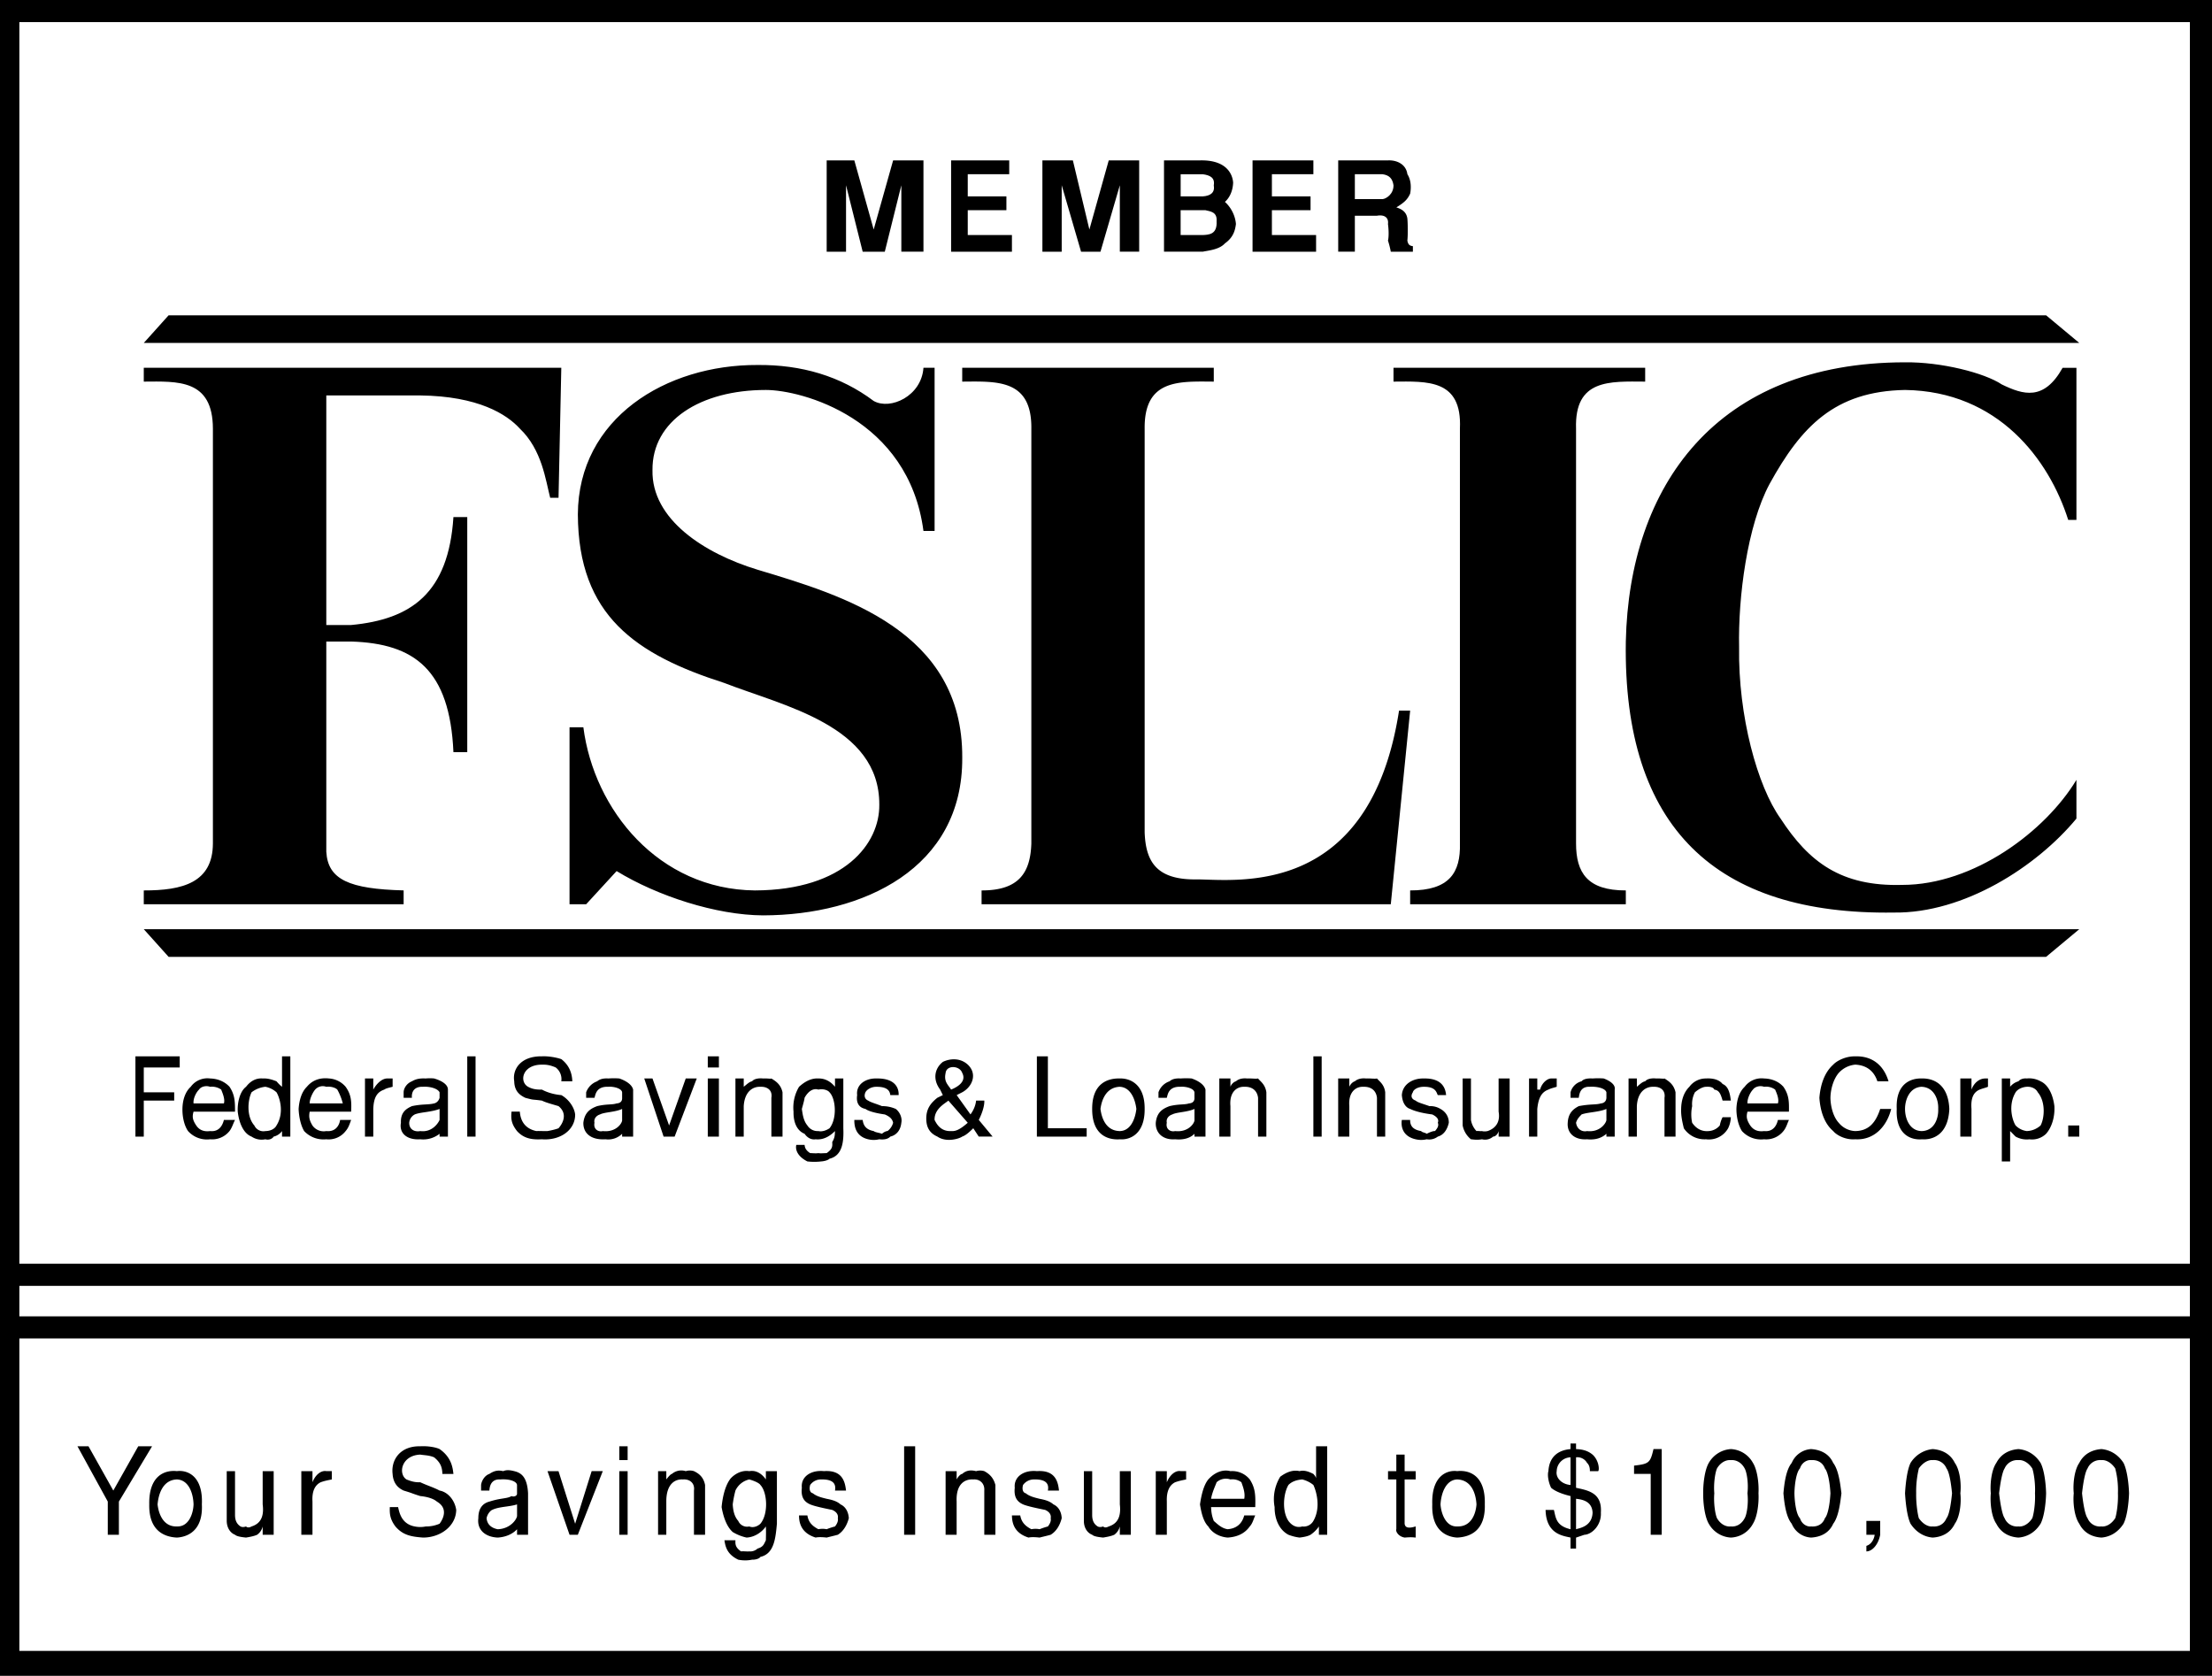
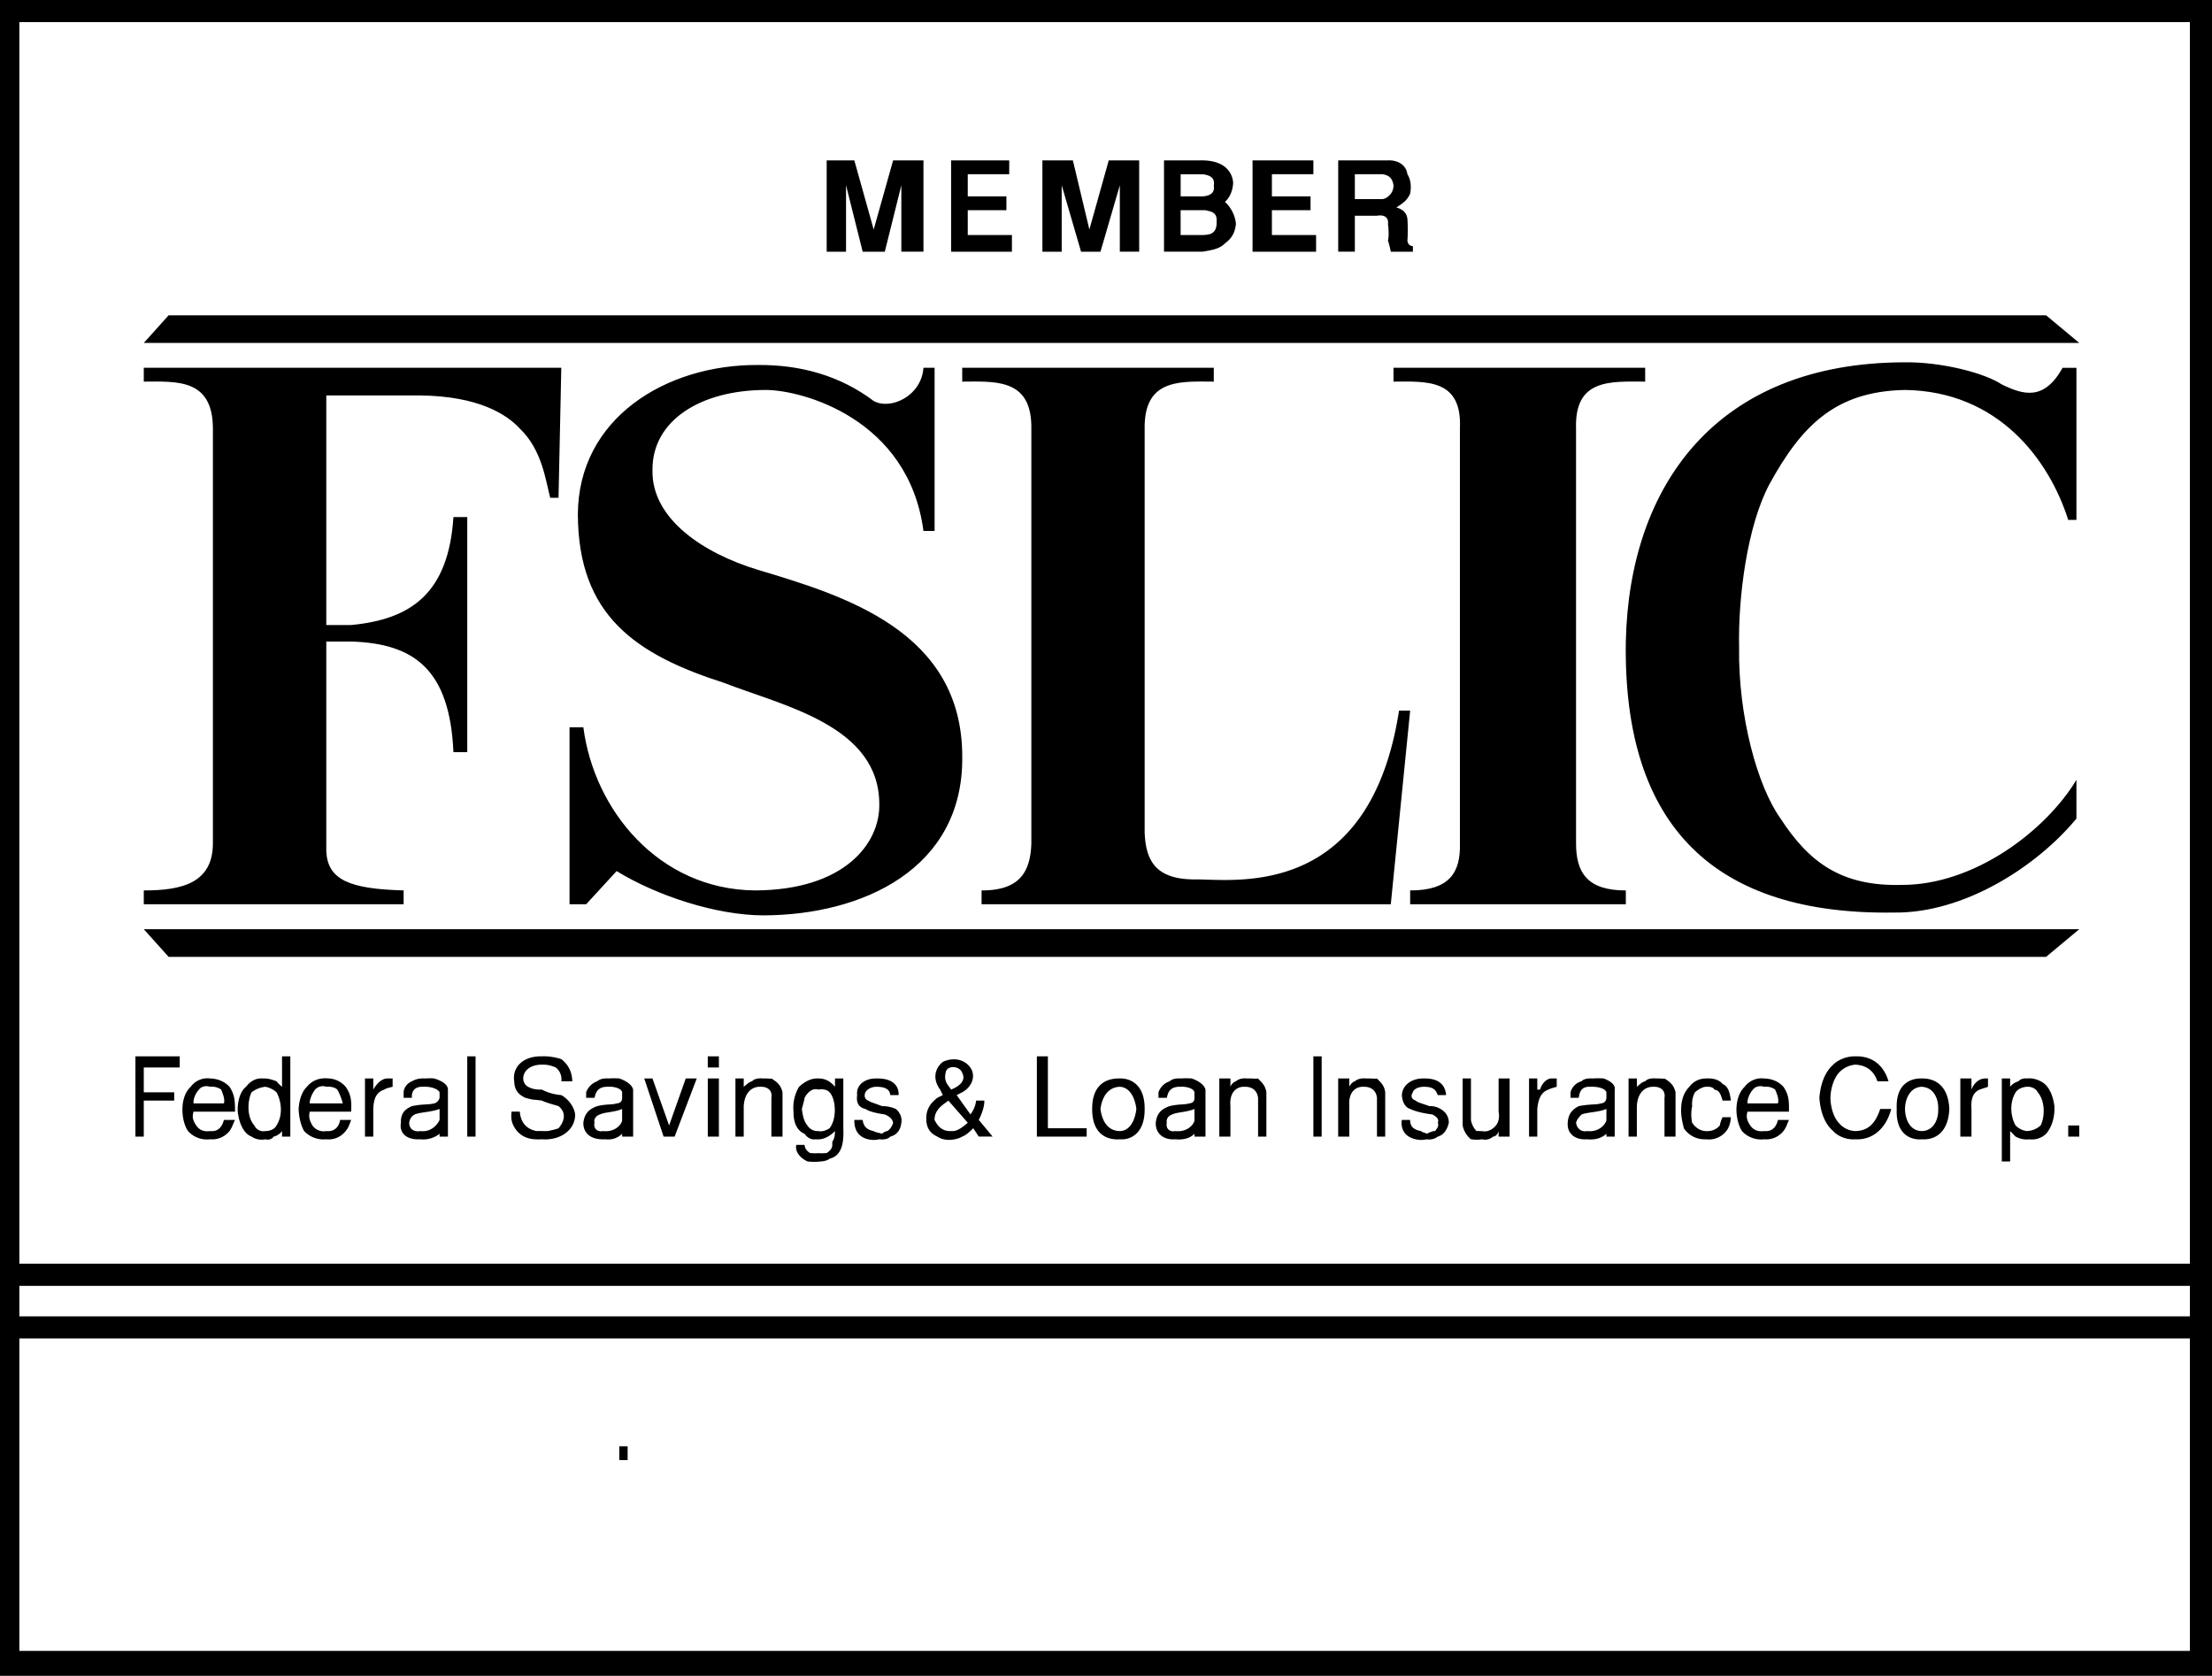
<svg xmlns="http://www.w3.org/2000/svg" width="80" height="60.602">
  <path d="M80 0v60.602H0V0h80" />
  <path fill="#fff" d="M79.2 59.7V48.401H.7V59.7h78.5M.7 46.5v1.102h78.5V46.5H.7m78.5-.8V.8H.7v44.9h78.5" />
  <path d="M22.7 52.8h-.302v-.5h.301v.5M5.2 33.602l.898 1H74l1.2-1h-70m0-.902v-.5c1.398.003 2.495-.278 2.5-1.7v-15c-.005-1.8-1.278-1.707-2.5-1.7v-.5h15.1l-.1 4.7h-.302c-.164-.629-.296-1.738-1.097-2.5-.473-.52-1.504-1.176-3.602-1.2h-3.398v8.302h.898c2.176-.204 3.52-1.153 3.7-3.903h.5v8.5h-.5c-.133-2.984-1.41-3.93-3.7-4h-.898v7.602c.058 1.012.836 1.347 2.797 1.398v.5H5.199M33.398 19.2c-.539-4.079-4.414-5.098-5.699-5.098-2.37 0-4.12 1.113-4.101 2.898-.04 1.777 1.87 3.016 3.8 3.602 3.106.933 7.43 2.21 7.403 6.8.023 4.004-3.582 5.692-7.203 5.7-1.696-.008-3.825-.7-5.297-1.602l-1.102 1.2h-.601v-6.4h.5c.386 2.99 2.722 5.864 6.203 5.9 3.261-.012 4.515-1.712 4.5-3.098.015-2.86-3.461-3.57-5.602-4.403-3.203-1.027-5.285-2.433-5.3-6.097.015-3.477 3.183-5.418 6.5-5.403 1.578-.015 3 .399 4.199 1.301.605.34 1.73-.176 1.8-1.2h.403v5.9h-.403m41.7 9C73.973 30.065 71.387 32 68.8 32c-2.219.063-3.38-.828-4.403-2.398-.836-1.164-1.539-3.715-1.5-6.2-.039-1.793.29-4.39 1.102-5.902 1.145-2.078 2.355-3.352 4.898-3.398 3.375.046 5.211 2.52 5.903 4.699h.297v-5.5h-.5c-.676 1.21-1.426.976-2.2.601-.632-.422-2.199-.816-3.5-.8-6.836.004-9.976 4.472-10.097 10.097-.106 6.735 3.261 9.895 9.699 9.801 2.531.031 5.156-1.656 6.598-3.398v-1.403" />
  <path d="M59.5 13.3v.5c-1.281-.007-2.559-.1-2.5 1.7v15c0 1.055.406 1.703 1.8 1.7v.5H51v-.5c1.418.003 1.828-.645 1.8-1.7v-15c.083-1.8-1.19-1.707-2.402-1.7v-.5H59.5m-54.3-.898.898-1H74l1.2 1h-70" />
  <path d="M35.5 32.7v-.5c1.355.003 1.766-.645 1.8-1.7v-15c.02-1.8-1.253-1.707-2.5-1.7v-.5h9.098v.5c-1.242-.007-2.52-.1-2.5 1.7v14.602c.04 1.078.446 1.726 1.903 1.699 1.465.011 6.246.664 7.297-6.102H51l-.7 7H35.5M31.2 9.102l-.602-2.403v2.403h-.7V5.8h1l.7 2.5.703-2.5h1.097v3.3h-.8V6.7L32 9.102h-.8M36.5 5.8v.5H35v.802h1.398v.5H35V8.5h1.598v.602h-2.2V5.8H36.5m5.598 0h1.3c1.13-.027 1.192.696 1.2.802-.008.226-.082.507-.297.699.172.152.37.441.398.8-.027.204-.078.473-.398.7-.2.219-.563.254-.801.3h-1.402v-3.3m6.3-.001H50.2c.317-.015.653.138.7.5.09.138.16.372.101.7-.105.238-.25.344-.5.5.145.047.36.129.398.402.016.16.024.594 0 .797.028.149.082.188.2.203v.2H50.3a3.367 3.367 0 0 0-.102-.403c.031-.113.031-.375 0-.597.031-.239-.133-.348-.398-.301H49v1.3h-.602v-3.3m-9.3 3.301-.7-2.403v2.403H37.7V5.8h1.102l.597 2.5.7-2.5H41.2v3.3h-.7V6.7l-.7 2.403h-.702M47.5 5.8v.5H46v.802h1.398v.5H46V8.5h1.598v.602H45.3V5.8h2.2" />
  <path fill="#fff" d="M42.7 7.102h.8c.277-.02.445-.133.398-.403.047-.273-.136-.363-.398-.398h-.8v.8m0 1.399h.8c.223-.012.527-.02.5-.5.027-.34-.23-.355-.402-.398h-.899V8.5M49 7.2h1c.121-.005.402-.173.398-.5-.035-.231-.14-.364-.398-.4h-1v.9" />
  <path d="M4.898 38.2H6.5v.402H5.2v.898h1.1v.3H5.2v1.302h-.302v-2.903M7 40.2c-.05.175-.043.292.098.5.07.105.207.241.5.202.37.04.468-.28.5-.402H8.5c-.07.129-.102.273-.2.402a.807.807 0 0 1-.702.297.915.915 0 0 1-.797-.297c-.13-.187-.207-.488-.203-.8.004-.301.09-.61.3-.801a.743.743 0 0 1 .7-.301c.3.008.539.125.703.3.195.294.199.54.199.9H7m3.5-2v2.902h-.3v-.2a.52.52 0 0 1-.302.2c-.066.101-.203.128-.3.097a.653.653 0 0 1-.5-.097c-.286-.11-.45-.477-.5-.903-.016-.336.078-.73.3-.898.192-.25.41-.317.602-.301.203-.012.375.055.5.102.062.074.129.144.2.199v-1.102h.3m.7 2.001c-.032.175-.024.292.1.5a.498.498 0 0 0 .5.202c.387.04.485-.28.5-.402h.4c-.052.129-.087.273-.2.402a.773.773 0 0 1-.7.297.96.96 0 0 1-.8-.297c-.113-.187-.188-.488-.2-.8.02-.301.102-.61.298-.801.21-.254.496-.336.8-.301a.857.857 0 0 1 .602.3c.21.294.215.54.2.9h-1.5m2-1.2h.3v.402c.148-.265.348-.402.5-.402h.2v.3c-.134.036-.24.055-.302.102-.265.09-.382.286-.398.7v1h-.3V39m3.698-.8h.301v2.902h-.3v-2.903m3.401.903a.529.529 0 0 0-.202-.5c-.243-.106-.383-.102-.5-.102-.711 0-.828.617-.5.8.113.063.257.11.5.102.199.106.437.176.703.2.23.125.465.406.5.699.004.57-.547.949-1.203.898-.364.02-.653-.027-.899-.297-.215-.273-.222-.457-.199-.703h.3c.016.192.083.594.598.703.079-.008.227.004.403 0 .129-.023.285-.058.398-.101.18-.203.324-.54 0-.801-.199-.062-.441-.121-.601-.2-.434-.058-.243-.007-.598-.1-.168-.083-.395-.212-.402-.598-.075-.446.246-.914 1-.903.207-.011.496.031.703.102.367.281.39.652.398.8h-.398M24 41.102 23.3 39h.298l.601 1.7.602-1.7h.398l-.8 2.102H24m2 0h-.402V39H26v2.102m0-2.5h-.402v-.403H26v.403m.898.398v.3c.114-.089.2-.179.301-.198.078-.094.246-.118.399-.102.152-.008.293.02.3 0 .153.098.336.203.403.5v1.602h-.403v-1.403c.047-.273-.148-.41-.398-.398-.266-.012-.57.164-.602.699v1.102h-.3V39h.3m3.602 0v1.8c.02.485-.031.99-.5 1.102-.047.051-.18.09-.3.098a2.14 2.14 0 0 1-.5 0c-.388-.195-.438-.46-.4-.598h.298c.011.051.004.172.203.297.101 0 .191.016.297 0 .09.016.195 0 .3 0 .196-.14.215-.226.2-.398.09-.156.093-.223.101-.399-.133.13-.37.332-.699.297-.129.02-.277-.023-.402-.199-.29-.117-.407-.437-.399-.8a1.47 1.47 0 0 1 .2-.9c.054-.042.331-.323.699-.3.218-.004.422.086.601.3V39h.301m.7 1.5c.027.223.144.355.398.402.062.051.172.051.3.098.082-.078.188-.105.2-.098a.56.56 0 0 0 .203-.3c-.024-.11-.086-.211-.301-.301-.219-.031-.559-.094-.7-.2-.202-.039-.347-.183-.3-.5-.047-.386.312-.613.7-.601.726-.012.812.398.8.602h-.3c-.016-.079-.028-.305-.5-.301-.204-.004-.356.11-.4.199-.058.129-.027.246.098.3.11.071.278.11.5.2a1.2 1.2 0 0 1 .5.102c.16.128.235.336.2.5-.024.242-.153.441-.399.5-.086.09-.222.117-.398.097a.87.87 0 0 1-.403 0c-.46-.11-.503-.484-.5-.699h.301m4.199.602L35.2 40.8c-.105.101-.258.254-.398.3-.09.07-.567.231-.903 0-.27-.12-.386-.32-.398-.601-.016-.39.152-.602.398-.8l.2-.098-.098-.2c-.281-.375-.195-.77.098-1 .234-.117.617-.164.902.098.36.34.16.805-.2 1l-.202.102.5.699c.109-.149.183-.317.203-.5h.297c.011.222-.11.523-.2.699l.5.602h-.5m2.499-2.901v2.6h1.403v.302H37.5v-2.903h.398M40.5 41.2c-.438.03-1.004-.16-1-1.098-.004-.926.562-1.114 1-1.102.336-.012.906.176.898 1.102.008.937-.562 1.128-.898 1.097m4-2.199v.3c.031-.089.121-.179.2-.198.1-.094.269-.118.398-.102.175-.008.316.02.402 0 .07.098.258.203.3.5v1.602h-.3v-1.403c-.035-.273-.227-.41-.5-.398-.242-.012-.547.164-.5.699v1.102h-.402V39h.402m3-.8h.3v2.902h-.3v-2.903m1.3.801v.3c.036-.089.126-.179.2-.198.105-.094.27-.118.398-.102.18-.008.32.02.403 0 .074.098.261.203.297.5v1.602H49.8v-1.403c-.031-.273-.223-.41-.5-.398-.239-.012-.543.164-.5.699v1.102h-.403V39h.403m2.2 1.5c-.004.223.113.355.398.402.032.051.141.051.2.098.156-.078.257-.105.3-.098.086-.097.149-.199.102-.3.047-.11-.016-.211-.2-.301-.25-.031-.585-.094-.8-.2-.133-.039-.277-.183-.3-.5.023-.386.386-.613.8-.601.695-.012.781.398.8.602H52c-.047-.079-.059-.305-.5-.301-.234-.004-.387.11-.402.199-.086.129-.055.246.101.3.078.071.246.11.5.2a.705.705 0 0 1 .399.102c.23.128.304.336.3.5-.054.242-.183.441-.398.5a.516.516 0 0 1-.402.097.86.86 0 0 1-.399 0c-.488-.11-.535-.484-.5-.699H51m3.2.602v-.2c-.028.114-.118.2-.2.2a.439.439 0 0 1-.402.097c-.172.031-.309.008-.399 0a.85.85 0 0 1-.3-.5V39h.3v1.5a.77.77 0 0 0 .2.402c.054-.011.12.008.199 0 .066.02.148.012.203 0 .394-.136.445-.449.398-.703V39h.399v2.102h-.399M55.3 39h.298v.402h.101c.074-.265.278-.402.399-.402h.203v.3c-.11.036-.211.055-.301.102-.242.09-.36.286-.402.7v1H55.3V39m3.9 0v.3c.109-.089.195-.179.3-.198.078-.094.242-.118.398-.102.149-.008.29.02.301 0 .149.098.332.203.399.5v1.602h-.399v-1.403c.043-.273-.152-.41-.398-.398-.266-.012-.574.164-.602.699v1.102h-.3V39h.3m3.399 1.402a.99.99 0 0 1-.098.399.797.797 0 0 1-.8.398.903.903 0 0 1-.802-.398c-.043-.184-.109-.442-.097-.7.004-.296.086-.593.297-.8a.737.737 0 0 1 .601-.301c.266-.016.485.05.602.2.195.077.265.308.297.6H62.3c-.078-.269-.13-.37-.301-.398-.027-.074-.133-.113-.3-.101-.087 0-.231.054-.4.199a.912.912 0 0 0-.1.5 1.465 1.465 0 0 0 0 .602c.167.242.378.32.6.3a.567.567 0 0 0 .4-.203 1.07 1.07 0 0 1 .1-.297h.298m.603-.202c-.048.175-.036.292.1.5.075.105.212.241.5.202.376.04.473-.28.5-.402h.4c-.063.129-.094.273-.2.402a.796.796 0 0 1-.7.297.935.935 0 0 1-.8-.297c-.121-.187-.2-.488-.2-.8.009-.301.094-.61.298-.801A.759.759 0 0 1 63.8 39c.304.008.543.125.699.3.203.294.207.54.2.9h-1.5m4.699-1.098c-.109-.336-.359-.582-.8-.602a.92.92 0 0 0-.598.3c-.176.204-.293.555-.3.9.007.363.124.714.3.902a.81.81 0 0 0 .598.3c.464-.008.73-.273.902-.8h.398c-.16.636-.62 1.136-1.3 1.097-.352.028-.676-.148-.797-.297-.348-.293-.473-.785-.5-1.203.031-.402.152-.89.5-1.199.12-.133.445-.309.797-.3.632-.02 1.035.34 1.203.902h-.403M69.5 41.2c-.379.03-.945-.16-.902-1.098-.043-.926.523-1.114.902-1.102.395-.012.96.176 1 1.102-.04.937-.605 1.128-1 1.097M70.898 39h.403v.402c.101-.265.3-.402.5-.402h.097v.3c-.078.036-.183.055-.3.102-.211.09-.328.286-.297.7v1h-.403V39m1.5 3v-3h.301v.3a.604.604 0 0 1 .301-.198c.07-.086.203-.114.3-.102a.845.845 0 0 1 .5.102c.286.128.45.496.5.898.02.355-.077.746-.3 1a.732.732 0 0 1-.602.2.83.83 0 0 1-.5-.098c-.062-.06-.125-.13-.199-.2V42h-.3m2.401-1.3h.4v.402h-.4v-.403m-51.902-1.297c-.043-.183-.261-.32-.5-.402A2.678 2.678 0 0 0 22 39c-.184-.012-.316.027-.402.102a.66.66 0 0 0-.399.398v.2h.301c.04-.122.062-.415.5-.4.187-.015.48.055.5.2v.2c.008.16-.113.198-.2.202-.16.055-.359.016-.702.098-.254.094-.457.23-.5.602-.008.386.285.629.8.597A.718.718 0 0 0 22.5 41v.102h.398v-1.7M16.2 41.2v-1.798c0-.183-.22-.32-.5-.402a1.514 1.514 0 0 0-.302 0c-.238-.012-.37.027-.5.102-.203.082-.3.27-.3.398v.2h.3c-.015-.122.008-.415.403-.4.23-.015.523.055.597.2v.2c-.046.16-.171.198-.199.202-.215.055-.414.016-.8.098-.215.094-.415.23-.399.602-.07.386.227.629.7.597a.96.96 0 0 0 .698-.199v.102h.301v.097m27.399-1.797c-.047-.183-.262-.32-.5-.402a2.669 2.669 0 0 0-.399 0c-.187-.012-.32.027-.398.102a.637.637 0 0 0-.403.398v.2h.301c.035-.122.059-.415.5-.4.184-.015.477.055.5.2v.2c.008.16-.117.198-.199.202-.164.055-.363.016-.7.098-.26.094-.464.23-.5.602-.015.386.278.629.7.597.328.031.555-.054.7-.199v.102h.398v-1.7m14.8 0c.036-.183-.18-.32-.398-.402a2.685 2.685 0 0 0-.402 0c-.203-.012-.336.027-.399.102a.555.555 0 0 0-.398.398v.2h.297c.02-.122.043-.415.402-.4.266-.015.559.055.598.2v.2c-.008.16-.133.198-.2.202-.18.055-.378.016-.8.098-.176.094-.38.23-.399.602-.031.386.262.629.7.597.312.031.538-.054.699-.199v.102h.3v-1.7" />
  <path fill="#fff" d="M8.098 39.902c.05-.164-.063-.402-.098-.5a.58.58 0 0 0-.402-.101c-.145-.055-.332-.008-.399.101-.098.09-.219.32-.199.5h1.098m1.5 1c.18 0 .34-.078.402-.203.293-.465.11-1.02 0-1.199a.834.834 0 0 0-.402-.2.983.983 0 0 0-.5.2c-.137.277-.192.871.101 1.2a.36.36 0 0 0 .399.202m2.8-1a2.079 2.079 0 0 0-.199-.5c-.043-.047-.195-.125-.398-.101a.368.368 0 0 0-.403.101c-.078.09-.199.32-.199.5h1.2M30 39.5c-.043-.062-.203-.14-.402-.098-.153-.05-.344.016-.5.297 0 .047-.051.235-.098.403.031.218.062.43.2.597a.435.435 0 0 0 .398.203c.136.032.293-.027.402-.101.277-.34.234-1.063 0-1.301m-7.5.602c-.262.12-.64.113-.8.199-.098.027-.235.129-.2.3-.047.243.148.34.3.301.493.055.712-.3.7-.402v-.398m-6.602 0c-.316.12-.695.113-.898.199a.375.375 0 0 0-.2.3c-.003.243.192.34.4.301.437.055.655-.3.698-.402v-.398M34.2 38.8c-.071.313.081.419.198.602.164-.066.579-.265.403-.601-.094-.274-.57-.293-.602 0m.101.999c-.105.094-.515.294-.5.7.063.121.208.422.598.402.141.008.282-.02.602-.3l-.7-.801m6.2-.501c-.492.02-.656.466-.7.802.044.347.208.793.7.8.398-.008.559-.453.598-.8-.04-.336-.2-.782-.598-.801m2.7.801c-.266.12-.645.113-.802.199-.097.027-.234.129-.199.3-.05.243.145.34.301.301.488.055.71-.3.7-.402v-.398m14.898 0c-.282.12-.66.113-.899.199-.015.027-.152.129-.199.3.035.243.227.34.398.301.473.055.696-.3.7-.402v-.398m6.202-.2c.055-.164-.058-.402-.1-.5a.55.55 0 0 0-.4-.101c-.14-.055-.327-.008-.402.101-.09.09-.21.32-.199.5h1.102M69.5 39.3c-.438.02-.602.466-.602.802 0 .347.164.793.602.8.453-.008.613-.453.598-.8.015-.336-.145-.782-.598-.801m3.8-.001c-.175.012-.335.094-.402.2-.289.484-.109 1.035 0 1.2a.686.686 0 0 0 .403.202.78.78 0 0 0 .5-.203c.14-.258.191-.851-.102-1.199-.074-.148-.246-.21-.398-.2" />
-   <path d="m3.2 52.3.898 1.602L5 52.301h.5l-1.2 2V55.5h-.402v-1.2l-1.097-2h.398m3.199 3.302c-.433-.02-1.02-.227-1-1.2-.02-1.047.567-1.25 1-1.203.364-.047.95.156.903 1.203.047.973-.54 1.18-.903 1.2m4.5-2.402h.403v.402c.113-.29.324-.434.5-.403H12v.301c-.152.031-.262.05-.402.102-.2.097-.32.312-.297.699V55.5h-.403v-2.3m5.102.1c-.008-.23-.059-.405-.3-.6-.188-.079-.337-.071-.5-.098-.684.027-.81.695-.5.898.148.059.296.11.5.102.25.117.495.19.698.3.309.055.551.356.602.7-.012.593-.578 1-1.2 1-.429-.032-.73-.086-1-.403-.202-.27-.21-.469-.202-.699h.3c.04.172.11.61.602.7a.98.98 0 0 0 .398 0 1.22 1.22 0 0 0 .5-.099c.153-.207.301-.566-.097-.8-.14-.121-.39-.18-.602-.2-.402-.128-.203-.078-.601-.199-.141-.066-.375-.207-.399-.601-.062-.504.27-1.016 1-1 .258-.016.555.03.7.101.449.313.476.711.5.899H16m3.098 2.199V54c-.032-.598-.254-.742-.5-.8-.168-.044-.29-.048-.399 0-.203-.048-.34-.005-.5.1-.183.063-.285.266-.3.4v.202h.3c.008-.109.035-.425.399-.402.28-.023.582.05.601.2v.3c.012.098-.117.14-.199.102-.172.101-.375.062-.8.199-.196.05-.403.199-.4.601-.054.418.247.68.7.7.32-.02.555-.145.7-.301v.199h.398m1.5 0-.797-2.3h.398l.602 1.902.597-1.903h.403l-.903 2.301h-.3m2.102 0h-.302v-2.3h.301v2.3m1.399-2.3v.3c.078-.105.168-.2.203-.2a.523.523 0 0 1 .5-.1.496.496 0 0 1 .297 0c.148.073.34.187.402.5v1.8h-.402v-1.598c.039-.273-.16-.422-.399-.402-.293-.02-.605.172-.601.8v1.2H23.8v-2.3h.297m4.001 0v1.902c-.051.539-.102 1.086-.598 1.199-.035.062-.172.105-.3.101a1.26 1.26 0 0 1-.5 0c-.415-.199-.466-.484-.5-.703h.398c-.004.125-.016.254.203.403.093-.012.183.008.297 0a.39.39 0 0 0 .3-.102c.211-.062.227-.156.301-.3.004-.212.008-.282 0-.5-.117.167-.367.386-.699.402a1.659 1.659 0 0 1-.5-.2c-.219-.195-.34-.547-.402-.902.035-.371.125-.754.3-1 .032-.055.317-.36.7-.3.222-.04.433.062.601.3v-.3h.399m1.102 1.6c.038.235.16.376.398.5a.78.78 0 0 1 .3 0c.122-.05.23-.081.301-.1.063-.079.125-.188.102-.298.023-.117-.04-.23-.203-.3-.286-.059-.633-.13-.797-.2-.196-.086-.344-.238-.301-.601-.043-.403.332-.649.8-.602.677-.047.762.399.798.703h-.399c.028-.168.016-.414-.5-.402a.473.473 0 0 0-.398.2c-.043.148-.012.277.097.3.133.11.305.152.5.2.196.038.372.085.5.202.215.098.29.32.301.5-.07.262-.203.477-.398.598-.145.04-.285.07-.403.102-.171-.02-.32-.02-.398 0-.555-.172-.602-.575-.602-.801h.301M32.7 52.3h.398v3.2h-.399v-3.2m1.899.9v.3c.054-.105.148-.2.203-.2.133-.124.3-.152.5-.1a.525.525 0 0 1 .297 0c.129.073.32.187.402.5v1.8h-.402v-1.598c.02-.273-.18-.422-.399-.402-.312-.02-.629.172-.601.8v1.2h-.399v-2.3h.399m2.3 1.6c.043.235.164.376.403.5a.78.78 0 0 1 .297 0c.125-.05.23-.081.3-.1.063-.079.125-.188.102-.298.023-.117-.04-.23-.2-.3-.284-.059-.636-.13-.8-.2-.191-.086-.34-.238-.3-.601-.04-.403.335-.649.8-.602.68-.047.766.399.8.703h-.402c.032-.168.02-.414-.5-.402a.485.485 0 0 0-.398.2c-.043.148-.008.277.098.3.133.11.308.152.5.2.199.038.37.085.5.202.218.098.293.32.3.5-.066.262-.199.477-.398.598-.14.04-.281.07-.402.102-.172-.02-.32-.02-.399 0-.554-.172-.597-.575-.601-.801h.3m3.602.699v-.3a.524.524 0 0 1-.2.3c-.12.055-.292.082-.402.102-.203-.02-.343-.047-.398-.102-.16-.059-.3-.234-.3-.5v-1.8h.3v1.6c.004.188.062.313.2.4.027.015.093.038.198 0 .043.05.125.042.2 0 .39-.122.441-.458.402-.798V53.2h.398v2.3H40.5m1.3-2.3h.4v.402c.12-.29.327-.434.5-.403h.198v.301c-.144.031-.253.05-.398.102-.195.097-.316.312-.3.699V55.5h-.4v-2.3m2 1.3c.009.156.016.285.098.5.141.121.282.266.5.3.465-.034.567-.378.602-.5h.398c-.062.13-.093.286-.199.4-.191.269-.472.382-.8.402-.25-.02-.543-.137-.7-.403-.176-.172-.254-.5-.3-.797.054-.37.14-.703.3-.902.254-.281.551-.367.801-.3a.818.818 0 0 1 .7.3c.202.309.21.578.198 1h-1.597M48 52.3v3.2h-.3v-.3c-.071.105-.18.218-.302.3-.085.05-.226.082-.398.102a1.681 1.681 0 0 1-.402-.102c-.336-.176-.504-.574-.5-1a1.552 1.552 0 0 1 .203-1.098c.242-.18.472-.254.699-.203.18-.047.355.028.5.102.05.054.113.133.098.199v-1.2H48m2.8.9h.4v.3h-.4v1.602c.02.16.169.168.4.097v.403c-.18-.02-.278-.008-.4 0-.257-.047-.331-.254-.3-.301V53.5h-.3v-.3h.3v-.598h.3v.597m1.9 2.403c-.352-.02-.934-.227-.9-1.2-.034-1.047.548-1.25.9-1.203.445-.047 1.03.156 1 1.203.03.973-.555 1.18-1 1.2m4.8-2.402c.004-.126-.031-.235-.102-.298A.401.401 0 0 0 57 52.7v1.102c.453.097.945.187.898.898.024.453-.324.79-.597.801l-.301.102V56h-.2v-.398c-.26-.063-.882-.114-.902-1h.301c.07.277.07.574.602.699v-1.2c-.18-.042-.524-.14-.703-.3-.082-.164-.145-.434-.098-.602.035-.562.398-.761.8-.797V52.2h.2v.203c.289.008.46.086.598.2.222.199.254.535.203.597H57.5m2.2 2.3v-2.2h-.602V53c.547-.062.586-.105.703-.598h.297V55.5h-.399m2.101-.398c-.148-.254-.206-.754-.202-1.102-.004-.344.054-.844.203-1.098a.993.993 0 0 1 .797-.5.962.962 0 0 1 .8.5c.16.254.22.754.2 1.098.02.348-.04.848-.2 1.102a.945.945 0 0 1-.8.5.975.975 0 0 1-.797-.5m2.999 0c-.21-.254-.269-.754-.3-1.102.031-.344.09-.844.3-1.098a.816.816 0 0 1 .7-.5c.344.024.648.164.8.5.196.254.255.754.298 1.098-.043.348-.102.848-.297 1.102-.153.34-.457.48-.801.5a.802.802 0 0 1-.7-.5M68 55v.5c-.07.371-.3.605-.5.602v-.2c.191-.058.281-.254.3-.402h-.3V55h.5m1.098.102c-.125-.254-.18-.754-.2-1.102.02-.344.075-.844.2-1.098a1.07 1.07 0 0 1 .8-.5c.329.024.637.164.801.5.184.254.238.754.2 1.098.039.348-.016.848-.2 1.102-.164.34-.472.48-.8.5-.27-.02-.579-.16-.801-.5m3.102 0c-.177-.254-.231-.754-.2-1.102-.031-.344.023-.844.2-1.098.175-.336.48-.476.8-.5.281.024.586.164.8.5.134.254.192.754.2 1.098-.008.348-.066.848-.2 1.102-.214.34-.519.48-.8.5-.32-.02-.625-.16-.8-.5m3 0c-.177-.254-.235-.754-.2-1.102-.035-.344.023-.844.2-1.098.171-.336.476-.476.8-.5.277.024.582.164.8.5.13.254.188.754.2 1.098-.012.348-.07.848-.2 1.102-.218.34-.523.48-.8.5-.324-.02-.629-.16-.8-.5M9.5 55.5v-.3a.506.506 0 0 1-.2.3c-.12.055-.288.082-.402.102-.199-.02-.34-.047-.398-.102-.156-.059-.297-.234-.3-.5v-1.8h.3v1.6c.004.188.066.313.2.4.027.015.093.038.198 0 .047.05.13.042.2 0 .394-.122.445-.458.402-.798V53.2h.398v2.3H9.5" />
  <path fill="#fff" d="M6.398 53.5c-.492.016-.664.496-.699.902.035.336.207.817.7.797.425.02.59-.46.601-.797-.012-.406-.176-.886-.602-.902m21.102.2c-.031-.06-.2-.145-.402-.2a.73.73 0 0 0-.5.402 3.89 3.89 0 0 0-.098.5c.012.196.047.426.2.598a.348.348 0 0 0 .398.2c.136.058.3 0 .402-.098.297-.352.254-1.137 0-1.403M47.098 55.2a.398.398 0 0 0 .402-.2c.285-.496.098-1.098 0-1.3a1.024 1.024 0 0 0-.402-.2c-.22.016-.391.086-.5.2-.184.308-.239.948 0 1.3.14.188.316.254.5.2m5.602-1.7c-.407.016-.579.496-.602.902.023.336.195.817.601.797.512.02.676-.46.7-.797-.024-.406-.188-.886-.7-.902M57 55.3c.156-.046.578-.112.598-.6-.02-.387-.325-.473-.598-.5v1.1m6.098-.398c.074-.12.144-.52.101-.902.043-.375-.027-.773-.101-.898-.118-.223-.317-.317-.5-.301-.168-.016-.368.078-.5.3-.059.126-.13.524-.098.899-.031.383.04.781.098.902.132.227.332.317.5.297.183.02.382-.07.5-.297m2.902 0c.11-.12.18-.52.2-.902-.02-.375-.09-.773-.2-.898-.082-.223-.281-.317-.5-.301-.133-.016-.332.078-.402.3-.121.126-.192.524-.2.899.008.383.079.781.2.902.07.227.27.317.402.297.219.02.418-.07.5-.297m4.398 0c.098-.12.164-.52.2-.902-.036-.375-.102-.773-.2-.898a.487.487 0 0 0-.5-.301c-.144-.016-.343.078-.5.3a3.576 3.576 0 0 0-.097.899c-.008.383.058.781.097.902.157.227.356.317.5.297.204.02.403-.07.5-.297m3.102 0c.047-.12.117-.52.098-.902.02-.375-.051-.773-.098-.898-.145-.223-.348-.317-.5-.301a.499.499 0 0 0-.5.3c-.086.126-.156.524-.2.899.044.383.114.781.2.902a.485.485 0 0 0 .5.297c.152.02.355-.07.5-.297m3 0c.043-.12.113-.52.098-.902a3.08 3.08 0 0 0-.098-.898c-.148-.223-.348-.317-.5-.301a.493.493 0 0 0-.5.3c-.09.126-.16.524-.2.899.04.383.11.781.2.902a.48.48 0 0 0 .5.297c.152.02.352-.07.5-.297m-57.8-.5c-.27.09-.66.078-.9.2-.027.004-.167.113-.202.3.023.262.222.364.402.399.484-.016.715-.399.7-.5v-.399M45 54.2c.047-.235-.07-.49-.102-.598a.543.543 0 0 0-.398-.102.5.5 0 0 0-.5.102c-.031.097-.156.343-.2.597H45M56.8 52.7a.514.514 0 0 0-.5.5c-.042.23.165.472.5.5v-1" />
</svg>